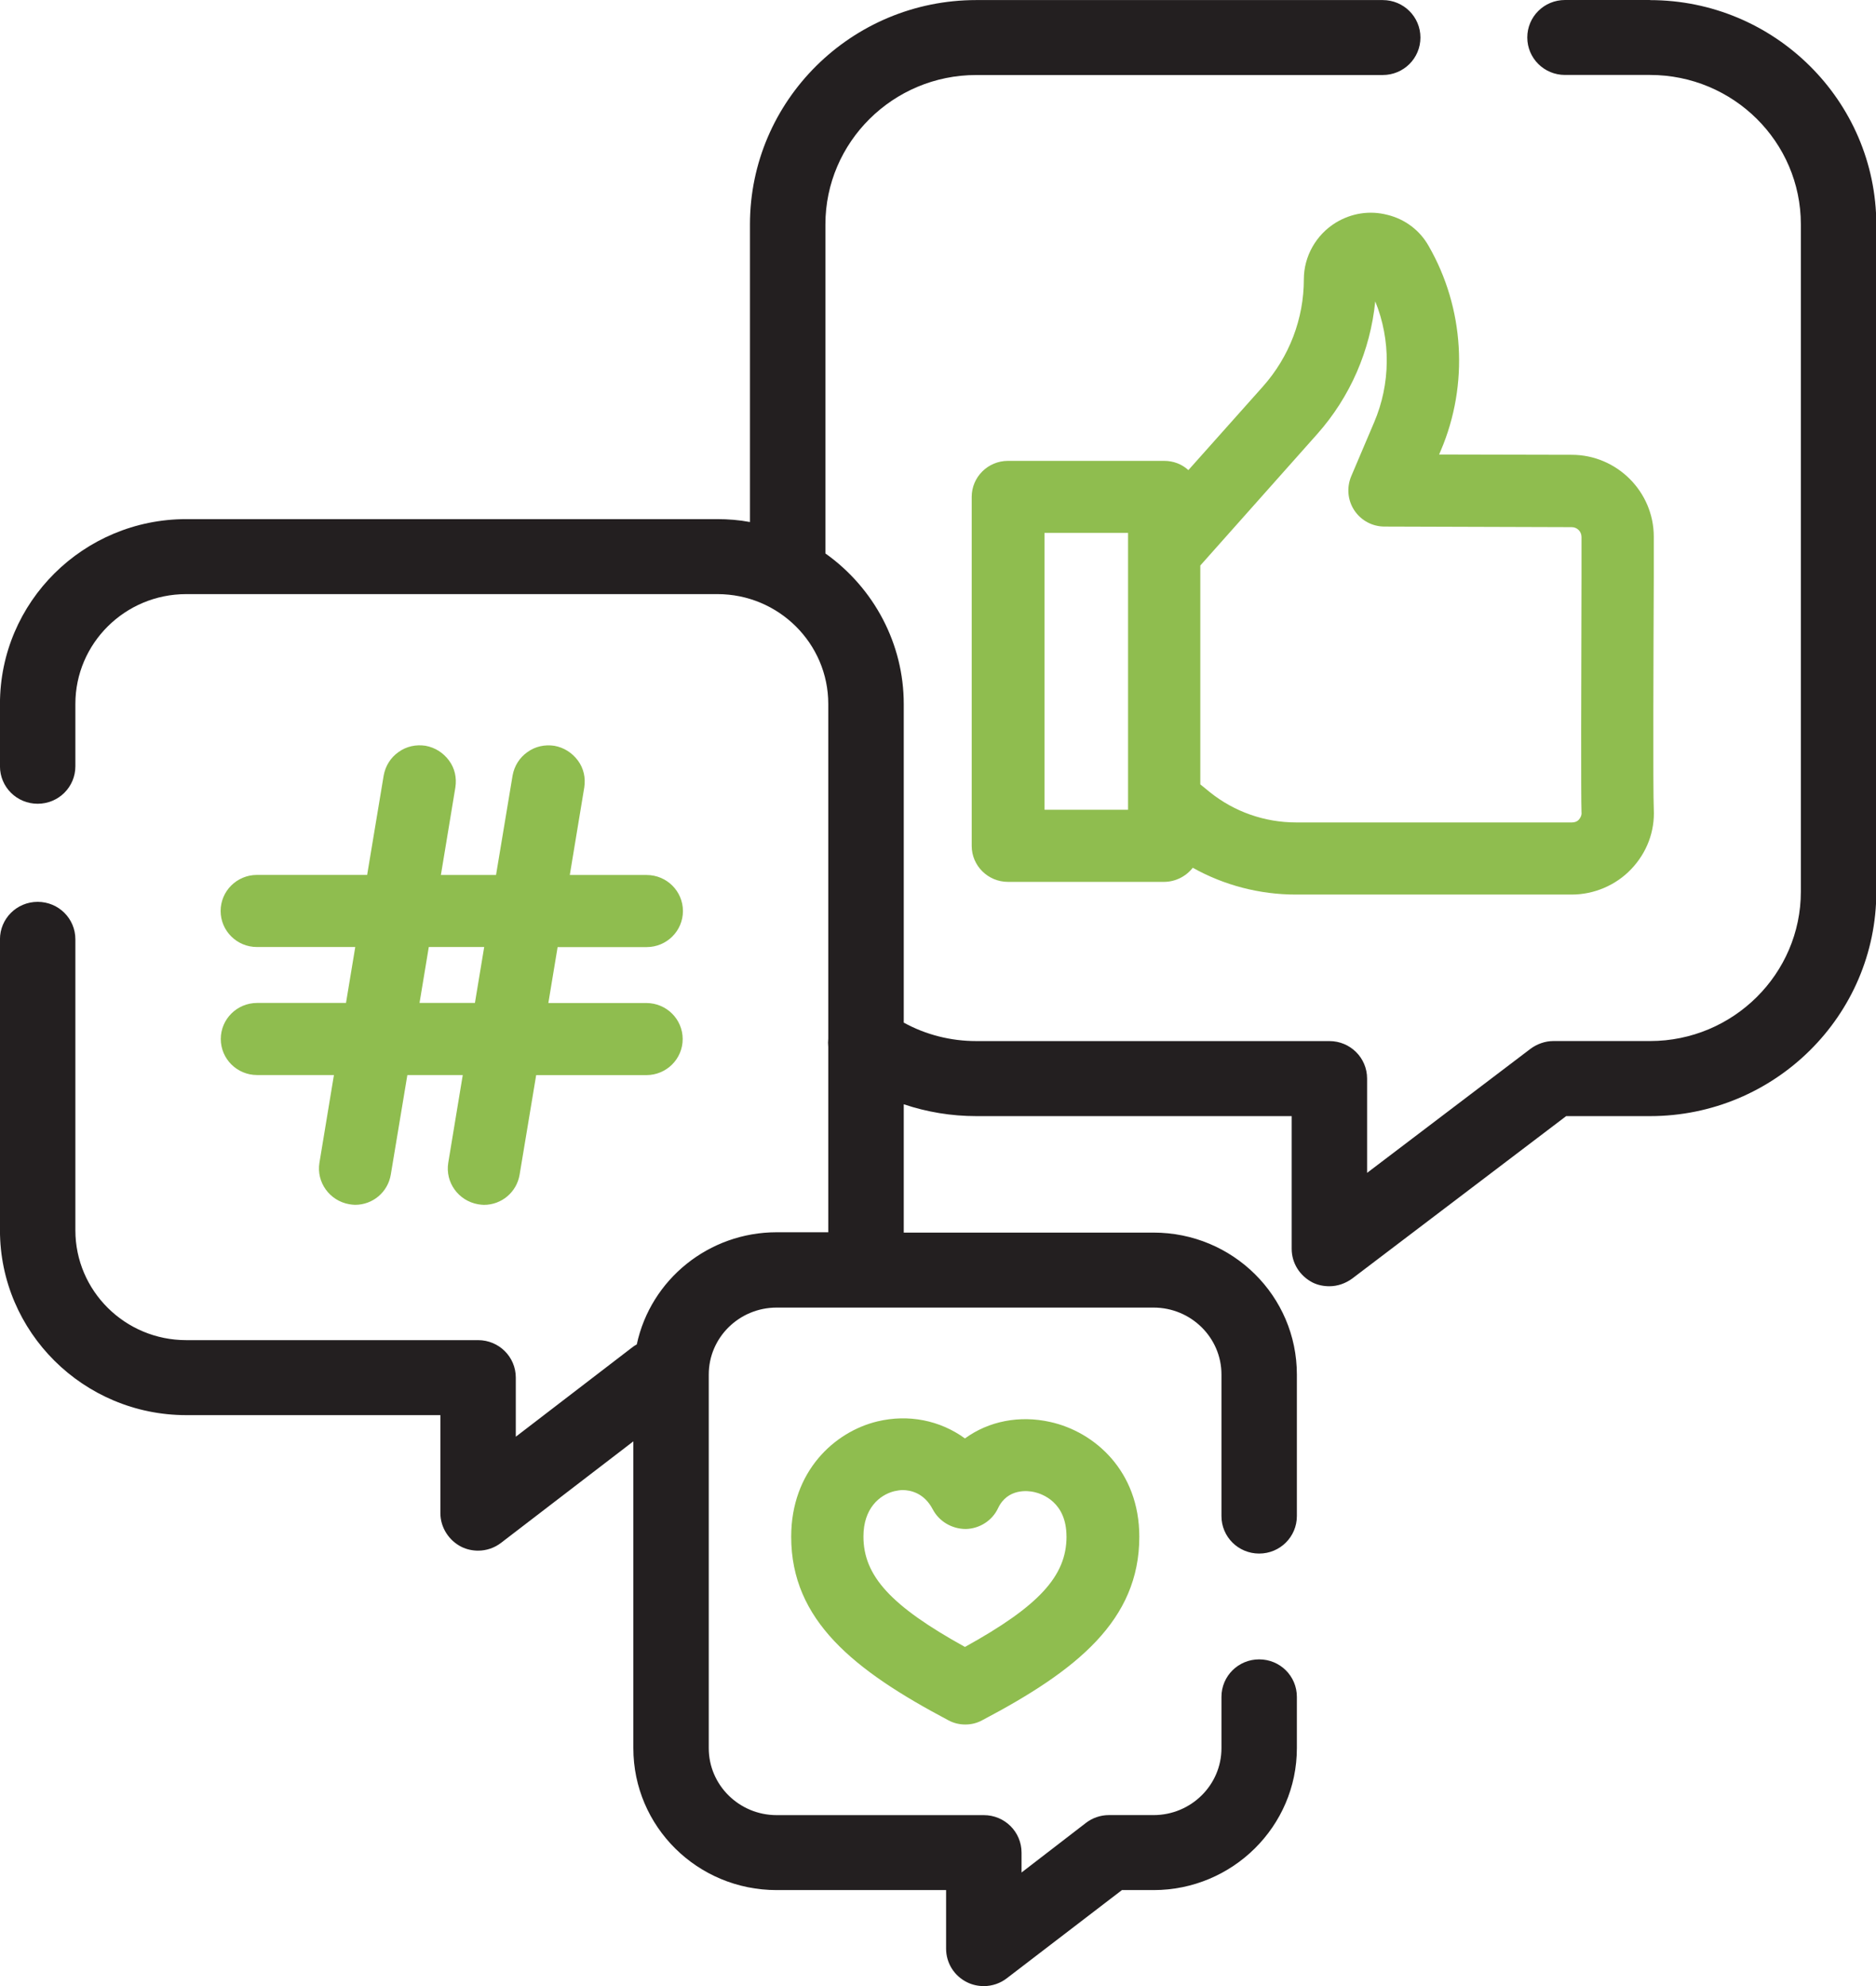
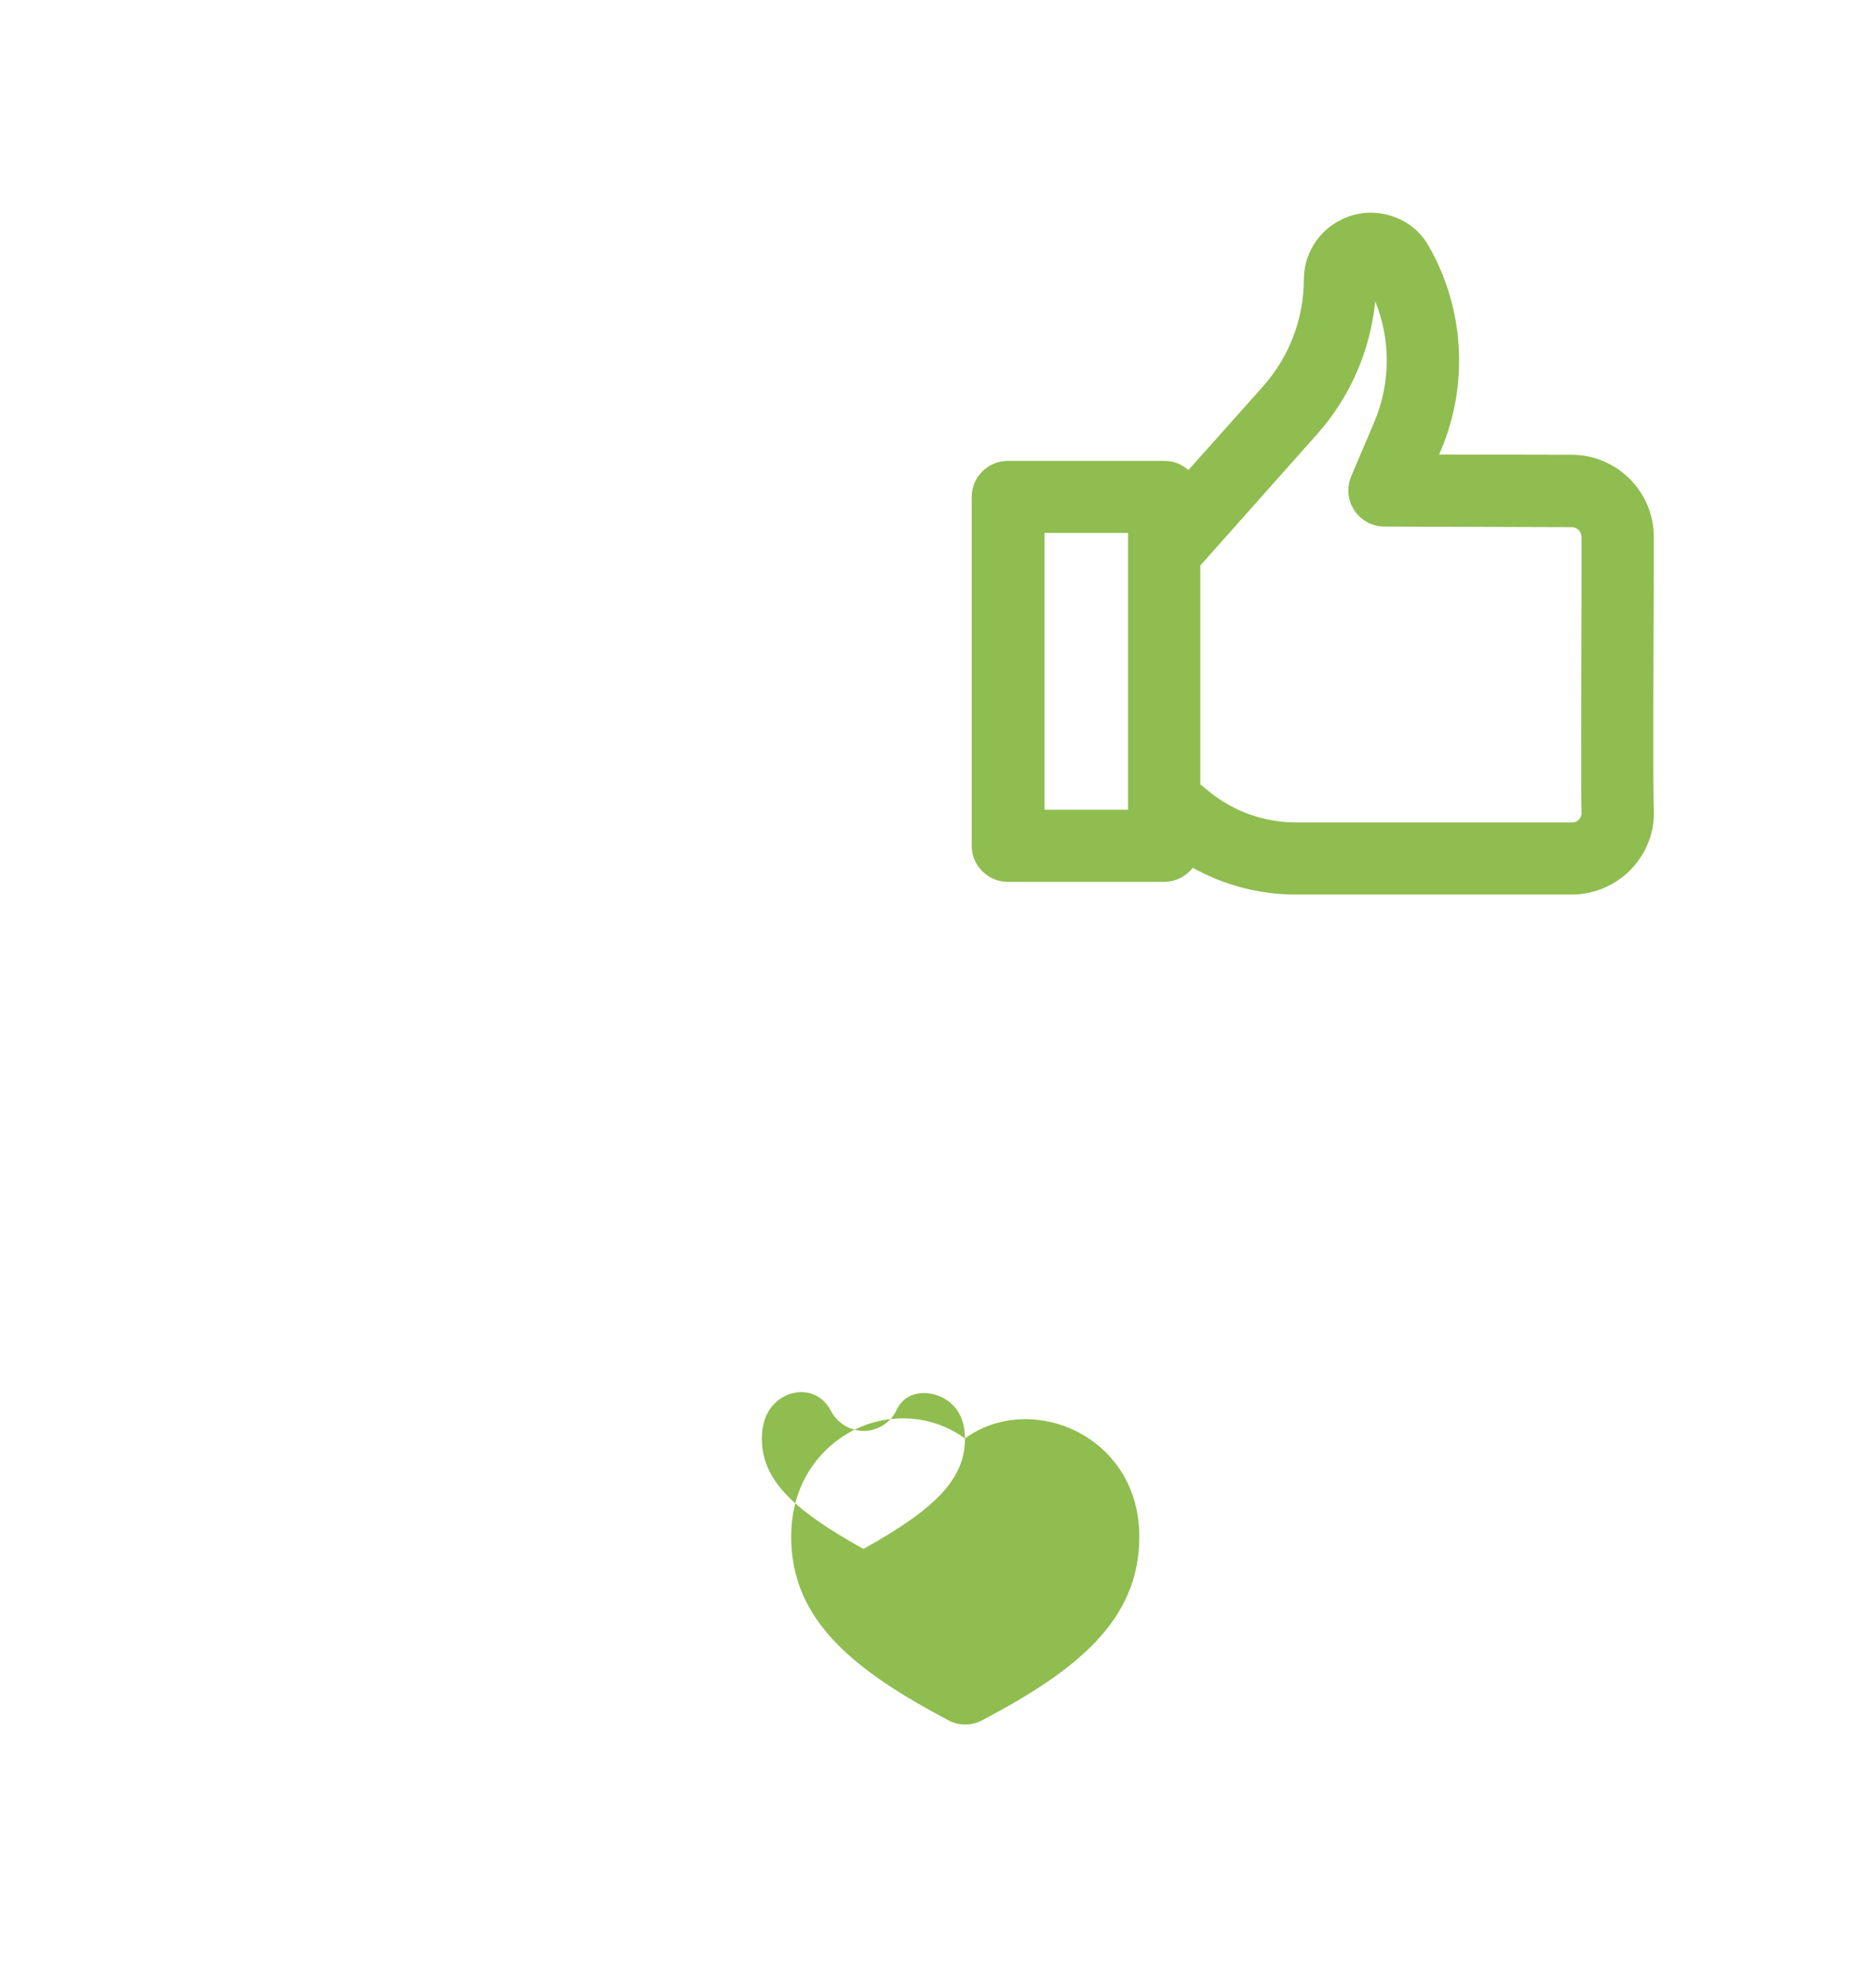
<svg xmlns="http://www.w3.org/2000/svg" fill="none" height="54" viewBox="0 0 51 54" width="51">
-   <path d="m44.856 0h-2.311c-.568 0-1.025.455-1.025 1.019s.458 1.019 1.025 1.019h2.311c2.264 0 4.101 1.819 4.101 4.062v18.144c0 2.235-1.838 4.062-4.101 4.062h-2.627c-.221 0-.442.078-.623.212l-4.441 3.372v-2.564c0-.565-.458-1.019-1.025-1.019h-9.599c-.694 0-1.372-.172-1.972-.502v-8.664c0-1.623-.797-3.144-2.13-4.093v-8.946c0-2.235 1.838-4.062 4.101-4.062h11.05c.568 0 1.025-.455 1.025-1.019s-.458-1.019-1.025-1.019h-11.05c-3.392 0-6.152 2.736-6.152 6.1v8.092c-.292-.055-.592-.079-.891-.079h-14.434c-2.792 0-5.064 2.25-5.064 5.026v1.694c0 .565.457 1.019 1.025 1.019.568 0 1.025-.455 1.025-1.019v-1.694c0-1.647 1.349-2.987 3.013-2.987h14.442c1.664 0 3.013 1.341 3.013 2.987v9.095c-.008.078-.008.157 0 .235v4.971.063h-1.404c-1.838 0-3.423 1.278-3.802 3.05-.047.024-.095.055-.142.094l-3.147 2.415v-1.607c0-.565-.458-1.019-1.025-1.019h-7.935c-1.664 0-3.013-1.341-3.013-2.987v-7.911c0-.565-.457-1.019-1.025-1.019-.568 0-1.025.455-1.025 1.019v7.911c0 2.768 2.272 5.026 5.064 5.026h6.909v2.666c0 .384.229.745.576.917.142.07.3.102.45.102.229 0 .45-.078.623-.212l3.597-2.76v8.343c0 2.133 1.743 3.858 3.896 3.858h4.606v1.592c0 .392.221.745.576.917.142.07.3.102.45.102.229 0 .45-.078.623-.212l3.131-2.399h.86c2.145 0 3.896-1.733 3.896-3.858v-1.396c0-.565-.457-1.019-1.025-1.019s-1.025.455-1.025 1.019v1.396c0 1.004-.828 1.819-1.846 1.819h-1.215c-.229 0-.45.078-.623.212l-1.751 1.349v-.541c0-.565-.458-1.019-1.025-1.019h-5.632c-1.018 0-1.846-.816-1.846-1.819v-10.162c0-1.004.828-1.819 1.846-1.819h10.246c1.018 0 1.846.815 1.846 1.819v3.85c0 .565.458 1.019 1.025 1.019s1.025-.455 1.025-1.019v-3.85c0-2.133-1.743-3.858-3.896-3.858h-6.791c0-.024 0-.039 0-.063v-3.426c.631.212 1.294.322 1.972.322h8.574v3.607c0 .392.221.737.568.917.142.071.3.102.458.102.221 0 .442-.078.623-.212l5.813-4.414h2.28c3.392 0 6.152-2.736 6.152-6.1v-18.144c-.008-3.364-2.768-6.1-6.152-6.1z" fill="#231f20" />
  <g fill="#8fbd4f">
    <path d="m37.718 5.842c-.481-.125-.978-.047-1.404.212-.536.329-.868.917-.868 1.537 0 1.074-.394 2.109-1.112 2.917l-2.027 2.274c-.181-.165-.41-.251-.662-.251h-4.243c-.544 0-.986.439-.986.98v9.487c0 .541.442.98.986.98h4.243c.308 0 .599-.149.781-.384.852.478 1.822.729 2.8.729h7.501c.607 0 1.199-.251 1.617-.69.426-.447.647-1.027.615-1.639-.024-.502-.008-4.407 0-6.288 0-.549 0-.957 0-1.113 0-1.223-1.002-2.227-2.232-2.227l-3.604-.008.047-.11c.765-1.796.639-3.873-.331-5.559-.237-.423-.639-.729-1.12-.847zm5.277 16.246c.008.094-.04.157-.071.196-.047.055-.118.078-.189.078h-7.501c-.852 0-1.68-.29-2.343-.823l-.26-.212v-5.951l3.179-3.575c.899-1.012 1.443-2.274 1.577-3.607.426 1.051.418 2.243-.032 3.293l-.623 1.466c-.126.306-.095.651.087.925s.489.439.82.439l5.087.016c.15 0 .268.118.268.267v1.106c-.008 3.027-.016 5.904 0 6.383zm-12.328-7.598v7.527h-2.272v-7.527z" />
-     <path d="m6.988 27.27c-.544 0-.986.439-.986.98s.442.98.986.98h2.09l-.394 2.384c-.087.533.276 1.035.812 1.129.055.008.11.016.158.016.481 0 .891-.345.97-.823l.45-2.705h1.506l-.394 2.384c-.087.533.276 1.035.812 1.129.055.008.11.016.158.016.481 0 .891-.345.97-.823l.45-2.705h2.997c.544 0 .986-.439.986-.98s-.442-.98-.986-.98h-2.666l.252-1.521h2.421c.544 0 .986-.439.986-.98 0-.541-.442-.98-.986-.98h-2.09l.394-2.384c.039-.259-.016-.517-.174-.729-.158-.212-.379-.353-.639-.4-.26-.039-.521.016-.734.172-.213.149-.355.376-.402.635l-.45 2.705h-1.499l.394-2.384c.039-.259-.016-.517-.174-.729-.158-.212-.379-.353-.639-.4-.26-.039-.521.016-.734.172-.213.149-.355.376-.402.635l-.45 2.705h-2.997c-.544 0-.986.439-.986.98 0 .541.442.98.986.98h2.674l-.252 1.521zm4.417 0 .252-1.521h1.506l-.252 1.521z" />
-     <path d="m26.233 39.111c-.678-.494-1.538-.666-2.382-.463-1.167.282-2.342 1.357-2.342 3.136 0 2.274 1.704 3.63 4.267 4.987.142.078.3.118.465.118.166 0 .323-.039.465-.118 2.563-1.349 4.267-2.713 4.267-4.987 0-1.788-1.215-2.854-2.421-3.121-.836-.188-1.672-.024-2.319.447zm2.761 2.666c0 1.074-.749 1.89-2.761 3.003-2.011-1.113-2.76-1.929-2.76-3.003 0-.761.434-1.129.836-1.231.079-.016.15-.031.229-.031.205 0 .584.071.82.525.174.329.521.533.899.533.371-.008.718-.227.875-.565.26-.549.82-.478.986-.439.205.047.875.267.875 1.208z" />
+     <path d="m26.233 39.111c-.678-.494-1.538-.666-2.382-.463-1.167.282-2.342 1.357-2.342 3.136 0 2.274 1.704 3.63 4.267 4.987.142.078.3.118.465.118.166 0 .323-.039.465-.118 2.563-1.349 4.267-2.713 4.267-4.987 0-1.788-1.215-2.854-2.421-3.121-.836-.188-1.672-.024-2.319.447zc0 1.074-.749 1.89-2.761 3.003-2.011-1.113-2.76-1.929-2.76-3.003 0-.761.434-1.129.836-1.231.079-.016.15-.031.229-.031.205 0 .584.071.82.525.174.329.521.533.899.533.371-.008.718-.227.875-.565.26-.549.82-.478.986-.439.205.047.875.267.875 1.208z" />
  </g>
</svg>